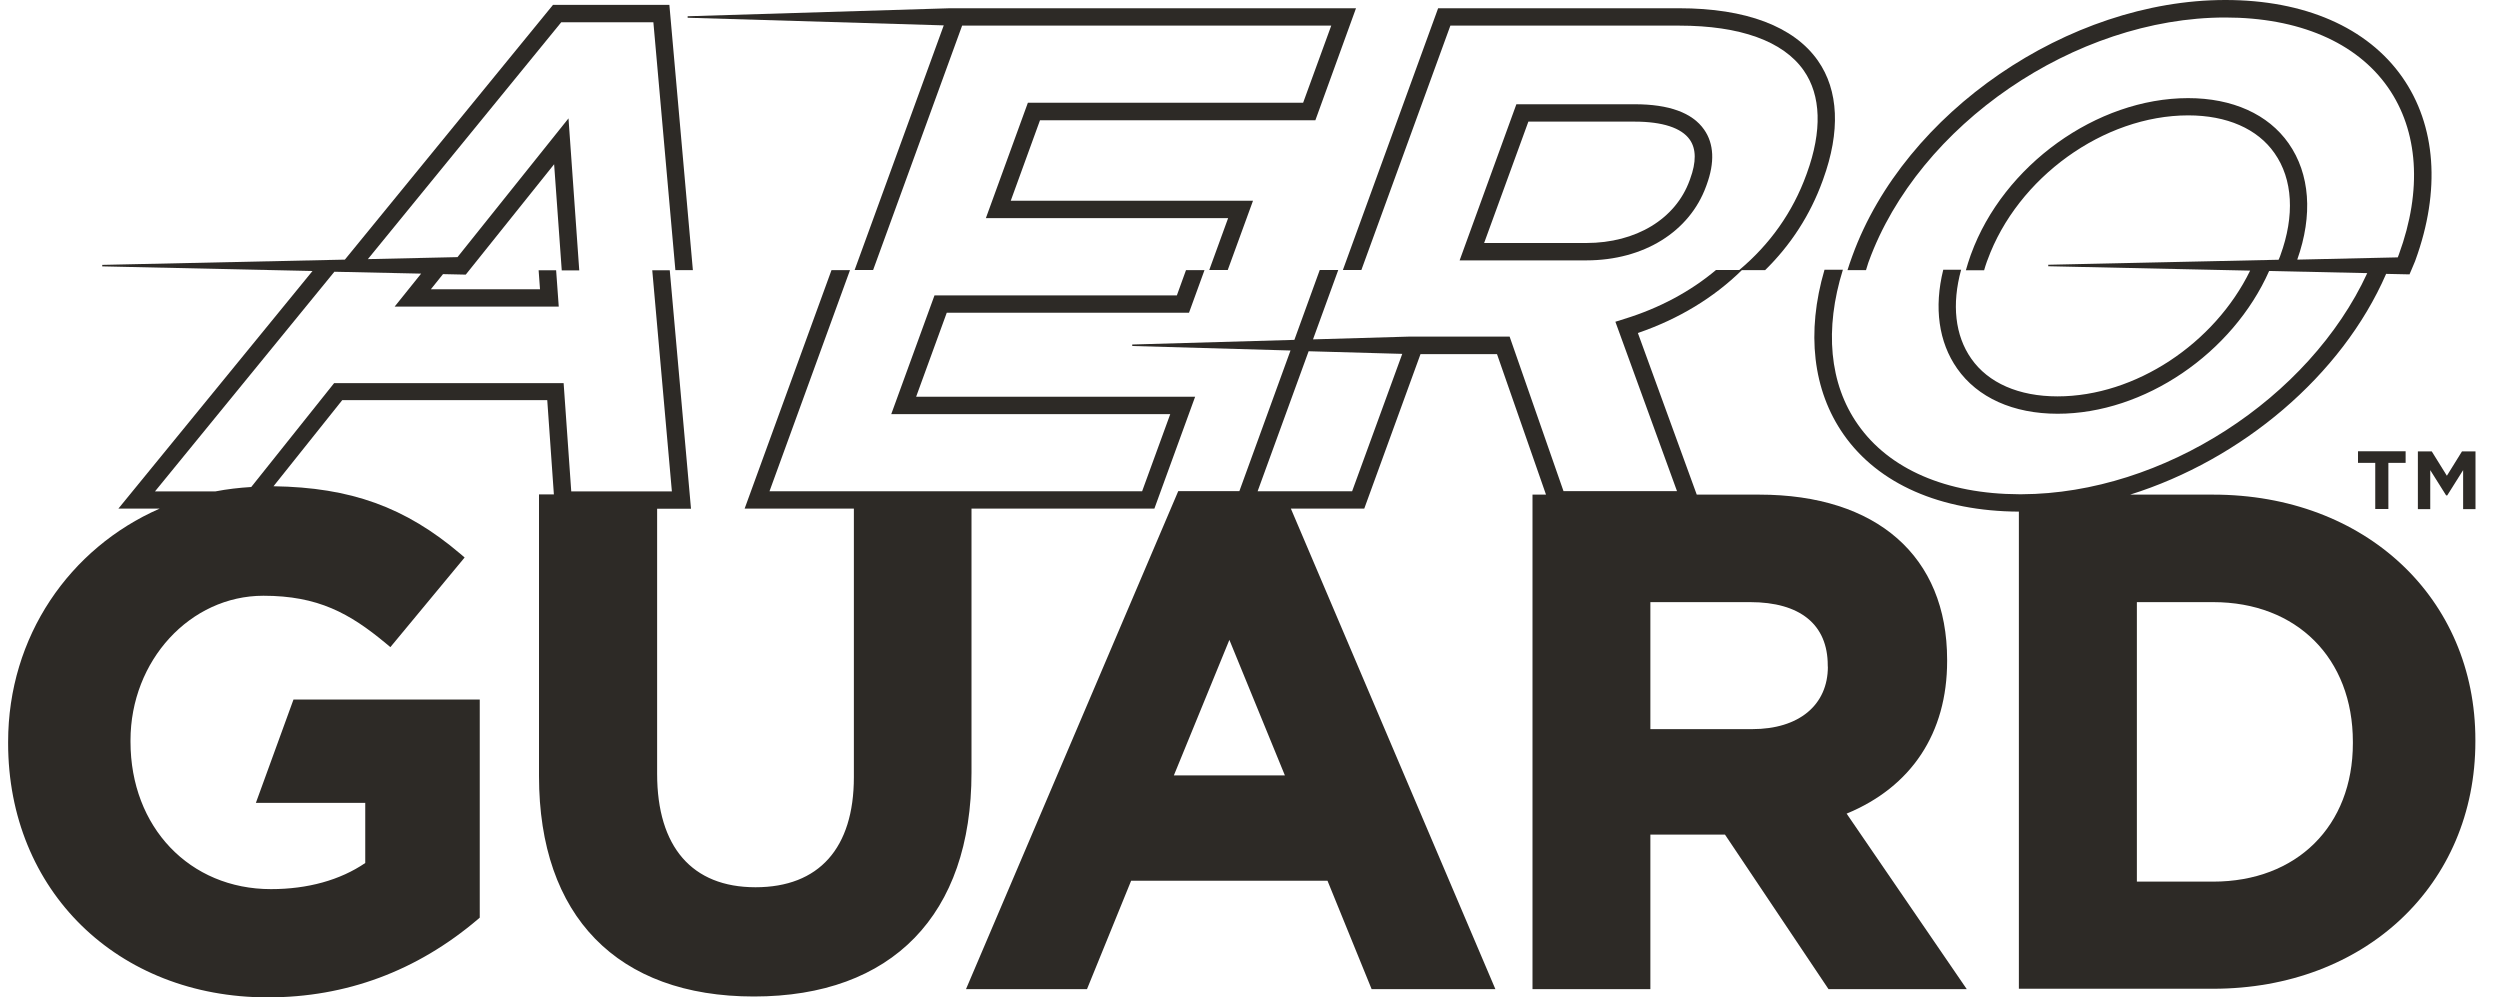
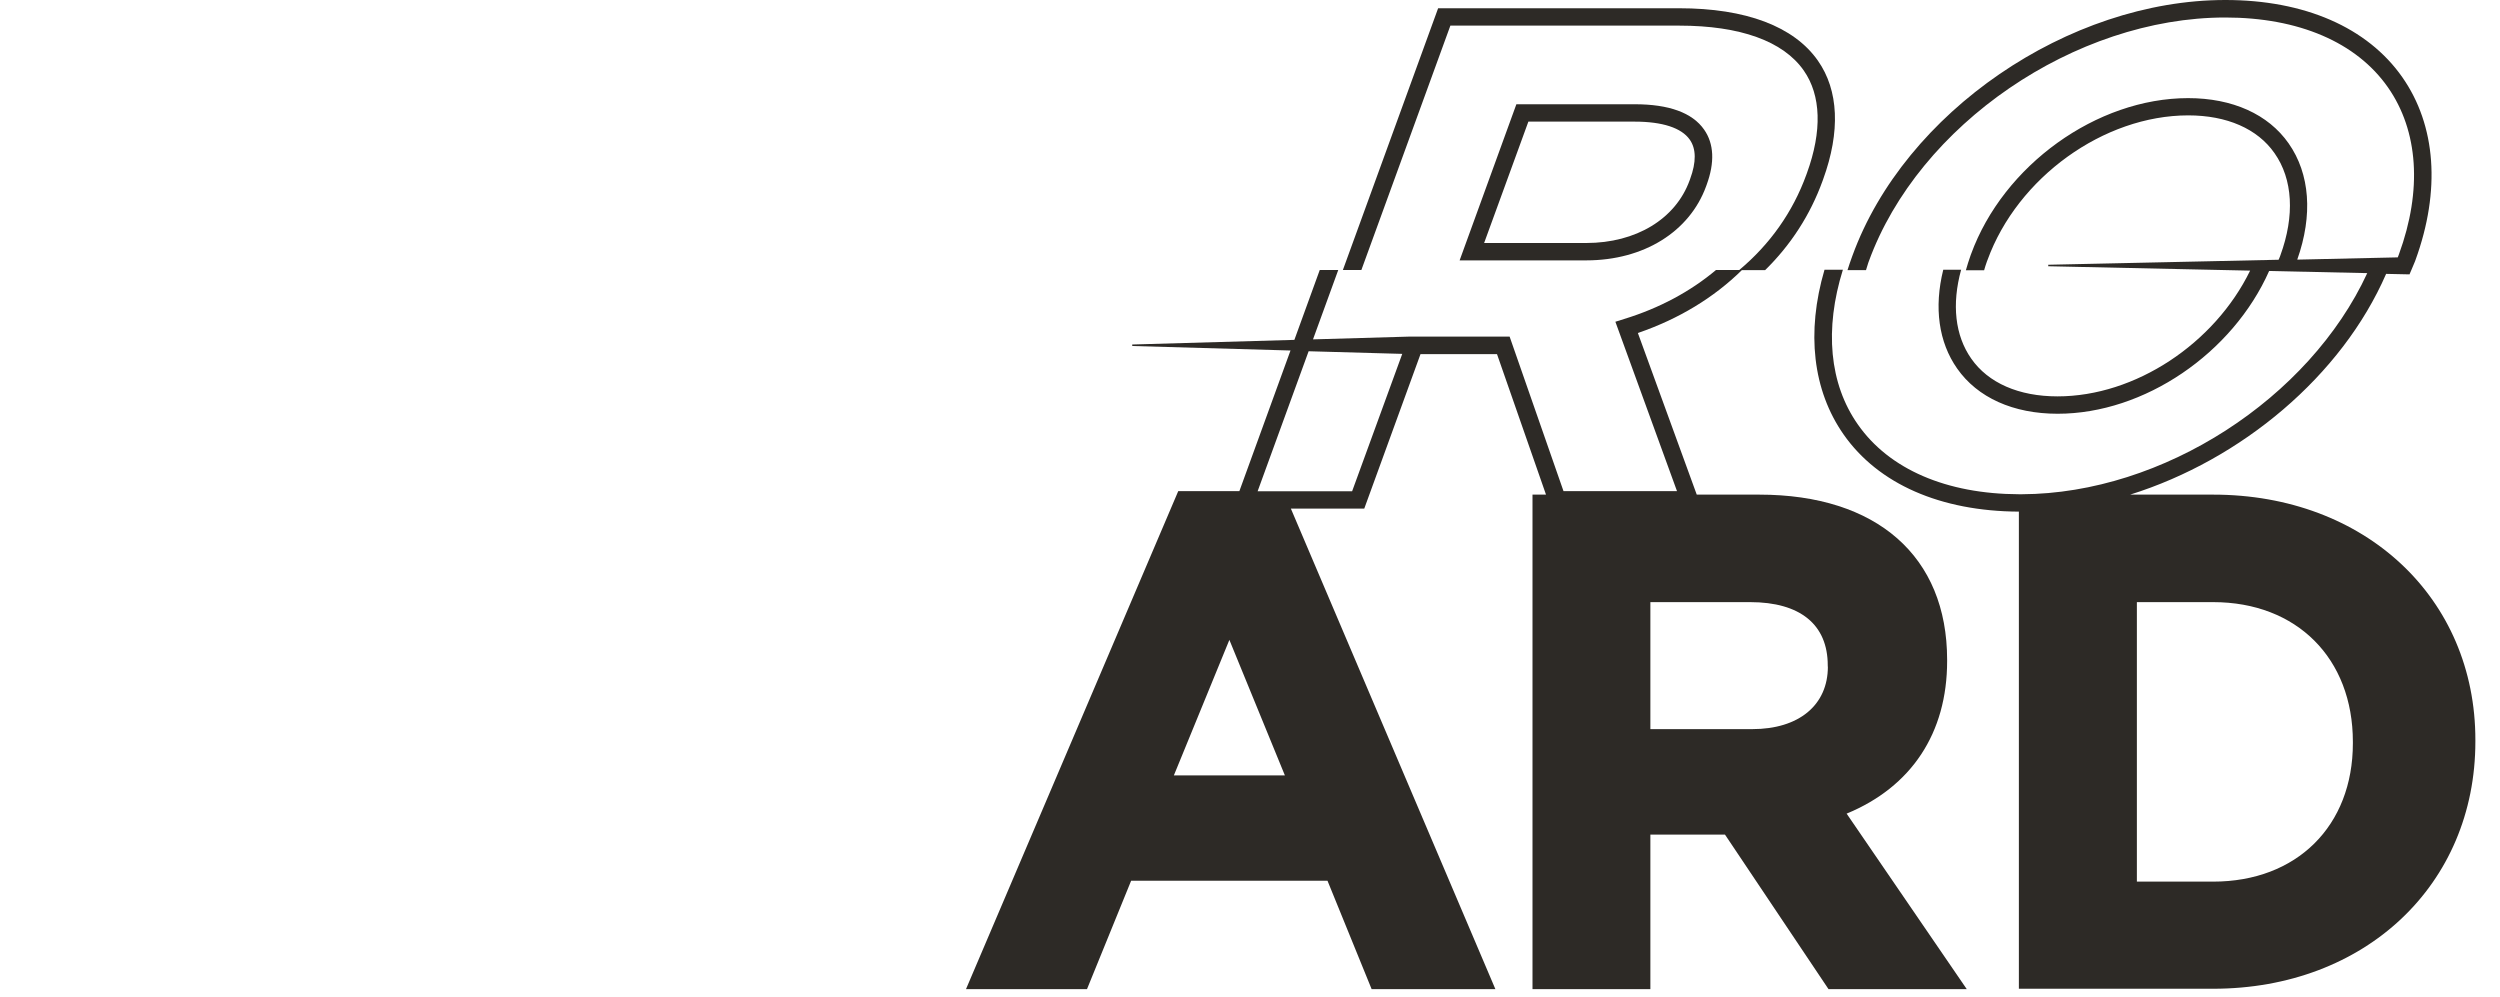
<svg xmlns="http://www.w3.org/2000/svg" version="1.1" id="Layer_1" x="0px" y="0px" viewBox="0 0 200 79.79" style="enable-background:new 0 0 200 79.79;" xml:space="preserve">
  <style type="text/css">
	.st0{fill:#2D2A26;}
</style>
  <g>
    <path class="st0" d="M136.49,14.9l0.04-0.11c0.66-1.8,0.59-3.29-0.2-4.42c-0.94-1.35-2.81-2.03-5.55-2.03h-9.47l-4.54,12.49h10.16   C131.49,20.82,135.16,18.55,136.49,14.9z M122.27,9.73h8.5c2.23,0,3.75,0.5,4.41,1.44c0.52,0.74,0.53,1.79,0.03,3.15l-0.04,0.11   c-1.12,3.09-4.29,5.01-8.27,5.01h-8.17L122.27,9.73z" />
-     <polygon class="st0" points="68.37,21.6 69.85,21.6 76.97,2.05 106.5,2.05 104.25,8.22 82.23,8.22 78.87,17.45 98.25,17.45    96.74,21.6 98.22,21.6 100.24,16.06 80.86,16.06 83.2,9.62 105.23,9.62 108.48,0.66 75.99,0.66 75.99,0.66 55.01,1.3 55.01,1.42    75.5,2.03  " />
-     <path class="st0" d="M77.73,40.69h14.62l3.26-8.95H73.29l2.45-6.72h19.38l1.24-3.41h-1.48l-0.73,2.02H74.76l-3.46,9.5h22.32   l-2.25,6.17H61.56l6.44-17.69h-1.48l-6.95,19.08h8.74v21.48c0,5.68-2.79,8.81-7.87,8.81c-5.08,0-7.87-3.23-7.87-9.08v-21.2h2.71   l-1.7-19.08h-1.4l1.57,17.69h-8.05l-0.61-8.66H26.73l-6.63,8.31c-0.98,0.06-1.93,0.17-2.86,0.35H12.4l14.35-17.57l6.94,0.15   l-2.12,2.64H44.7l-0.21-2.91h-1.4l0.11,1.52h-8.73l0.97-1.21l1.82,0.04l7.07-8.83l0.61,8.49h1.4L45.48,9.47l-8.88,11.1l-7.17,0.16   L44.9,1.78h7.37l1.76,19.83h1.4L53.55,0.39h-9.31L27.59,20.77L8.18,21.19v0.12l16.82,0.37L9.47,40.69h3.3   C5.56,43.85,0.65,50.93,0.65,59.35v0.11c0,11.78,8.74,20.33,20.77,20.33c6.26,0,11.92-2.1,16.8-6.24l0.16-0.14V55.96h-14.9   l-3.01,8.27h8.75v4.81c-2.01,1.37-4.61,2.09-7.54,2.09c-6.51,0-11.24-4.96-11.24-11.79v-0.11c0-6.38,4.77-11.57,10.63-11.57   c4.37,0,6.9,1.4,9.8,3.81l0.36,0.3l5.94-7.17l-0.35-0.3c-4.39-3.73-8.76-5.31-14.94-5.4l5.5-6.89h16.4l0.53,7.54h-1.19v22.54   c0,11.2,6.26,17.63,17.19,17.63c11.06,0,17.41-6.53,17.41-17.91V40.69z" />
    <path class="st0" d="M155.77,52.89v-0.11c0-8.27-5.62-13.21-15.03-13.21h-5l-4.71-12.93c3.27-1.12,6.08-2.83,8.32-5.03h1.86   c2.04-2,3.61-4.41,4.6-7.15l0.04-0.11c1.39-3.83,1.25-7.12-0.42-9.5c-1.92-2.74-5.76-4.19-11.1-4.19h-19.28l-7.62,20.94h1.48   l7.12-19.55h18.31c4.87,0,8.32,1.24,9.96,3.59c1.39,1.99,1.48,4.84,0.25,8.22l-0.04,0.11c-1.09,3.01-2.93,5.59-5.37,7.63h-1.86   c-2.05,1.72-4.52,3.05-7.35,3.92l-0.7,0.22l4.93,13.55h-9.08l-4.31-12.36h-8.09v0l-7.64,0.22l2.02-5.55h-1.48l-2.03,5.59   l-12.97,0.37v0.12l12.66,0.36l-4.09,11.25h-4.89L77.28,79.13h9.68l3.53-8.67h15.71l3.53,8.67h9.9l-16.36-38.44h5.87l4.5-12.36h6.12   l3.92,11.24h-1.08v39.56h9.43V66.77H138l8.28,12.36h11.06l-9.61-14.04C152.92,62.95,155.77,58.64,155.77,52.89z M93.91,62.03   l4.44-10.84l4.44,10.84H93.91z M108.17,39.3h-5.49l0,0h-2.07l4.08-11.2l7.49,0.21L108.17,39.3z M146.23,53.33c0,3.08-2.32,5-6.05,5   h-8.15V48.17h7.98c4.01,0,6.21,1.8,6.21,5.06V53.33z" />
    <path class="st0" d="M177.05,39.57h-6.64c8.91-2.79,16.93-9.5,20.48-17.66l1.87,0.04l0.15-0.35h0c0.09-0.23,0.2-0.46,0.29-0.69   l0.04-0.11c2.02-5.56,1.65-10.76-1.06-14.63C189.39,2.19,184.36,0,178.03,0c-12.56,0-25.66,8.98-29.83,20.44l-0.04,0.11   c-0.13,0.35-0.25,0.71-0.36,1.06h1.48c0.06-0.19,0.11-0.38,0.18-0.58l0.04-0.11c3.98-10.95,16.51-19.52,28.52-19.52   c5.87,0,10.49,1.98,13.01,5.58c2.44,3.49,2.76,8.23,0.89,13.35l-0.04,0.11c-0.02,0.05-0.04,0.1-0.06,0.15l-8.04,0.18   c1.26-3.56,1.02-6.86-0.69-9.3c-1.63-2.33-4.49-3.62-8.04-3.62c-7.31,0-14.78,5.37-17.37,12.49l-0.04,0.11   c-0.14,0.39-0.26,0.78-0.37,1.17h1.46c0.07-0.23,0.13-0.46,0.22-0.69L159,20.8c2.4-6.6,9.3-11.57,16.06-11.57   c3.09,0,5.54,1.07,6.9,3.02c1.47,2.09,1.63,5,0.47,8.18l-0.04,0.11c-0.03,0.08-0.07,0.16-0.1,0.24l-18.43,0.4v0.12l16.15,0.35   c-2.84,5.83-9.18,10.06-15.41,10.06c-3.09,0-5.54-1.07-6.9-3.02c-1.3-1.85-1.57-4.35-0.81-7.11h-1.43   c-0.75,3.02-0.37,5.79,1.11,7.9c1.63,2.33,4.49,3.62,8.04,3.62c6.94,0,14-4.84,16.92-11.42l7.85,0.17   c-4.63,10.02-16.33,17.64-27.63,17.69h-0.22c-5.82-0.02-10.4-2-12.9-5.58c-2.29-3.26-2.68-7.63-1.2-12.38h-1.47   c-1.47,5.01-0.94,9.65,1.53,13.18c2.77,3.96,7.75,6.14,14.02,6.17v38.17h15.53c12.17,0,20.99-8.32,20.99-19.78v-0.11   C198.04,47.84,189.21,39.57,177.05,39.57z M188.23,59.46c0,6.62-4.49,11.07-11.18,11.07h-6.1V48.17h6.1   c6.69,0,11.18,4.49,11.18,11.18V59.46z" />
    <g>
      <g>
        <g>
          <g>
-             <path class="st0" d="M191.07,40.72h-1.05v-3.69h-1.38v-0.93h3.81v0.93h-1.38V40.72z M195.78,39.63h-0.09l-1.27-2.02v3.12h-0.99       v-4.62h1.11l1.21,1.95l1.21-1.95h1.08v4.62h-0.99v-3.12L195.78,39.63z" />
-           </g>
+             </g>
        </g>
      </g>
    </g>
  </g>
</svg>